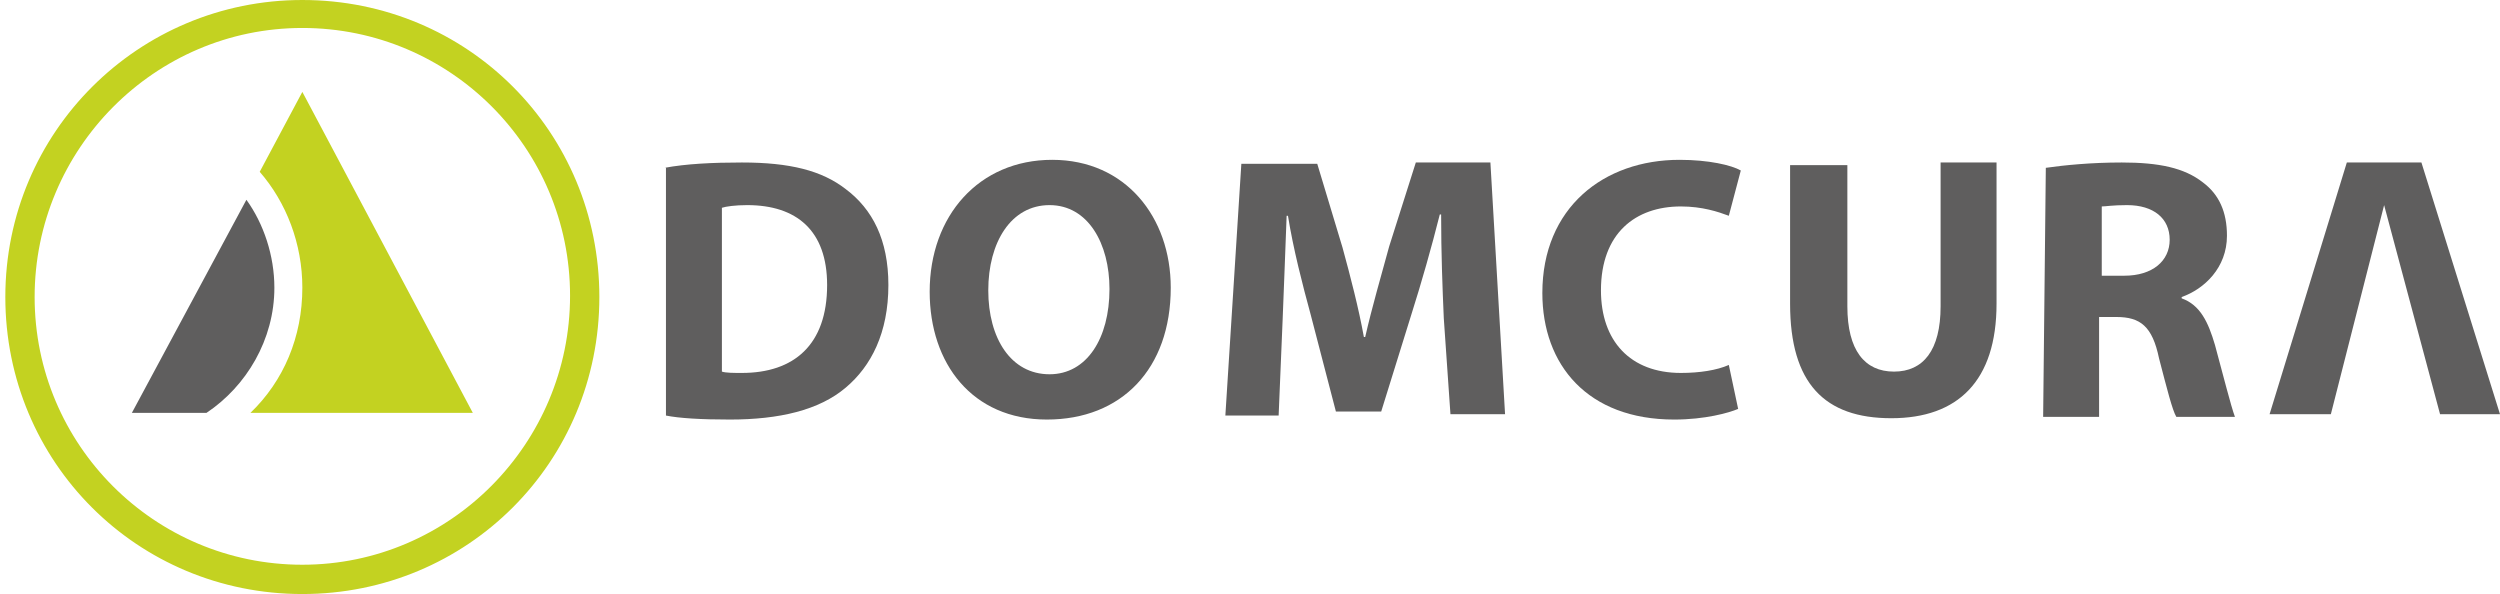
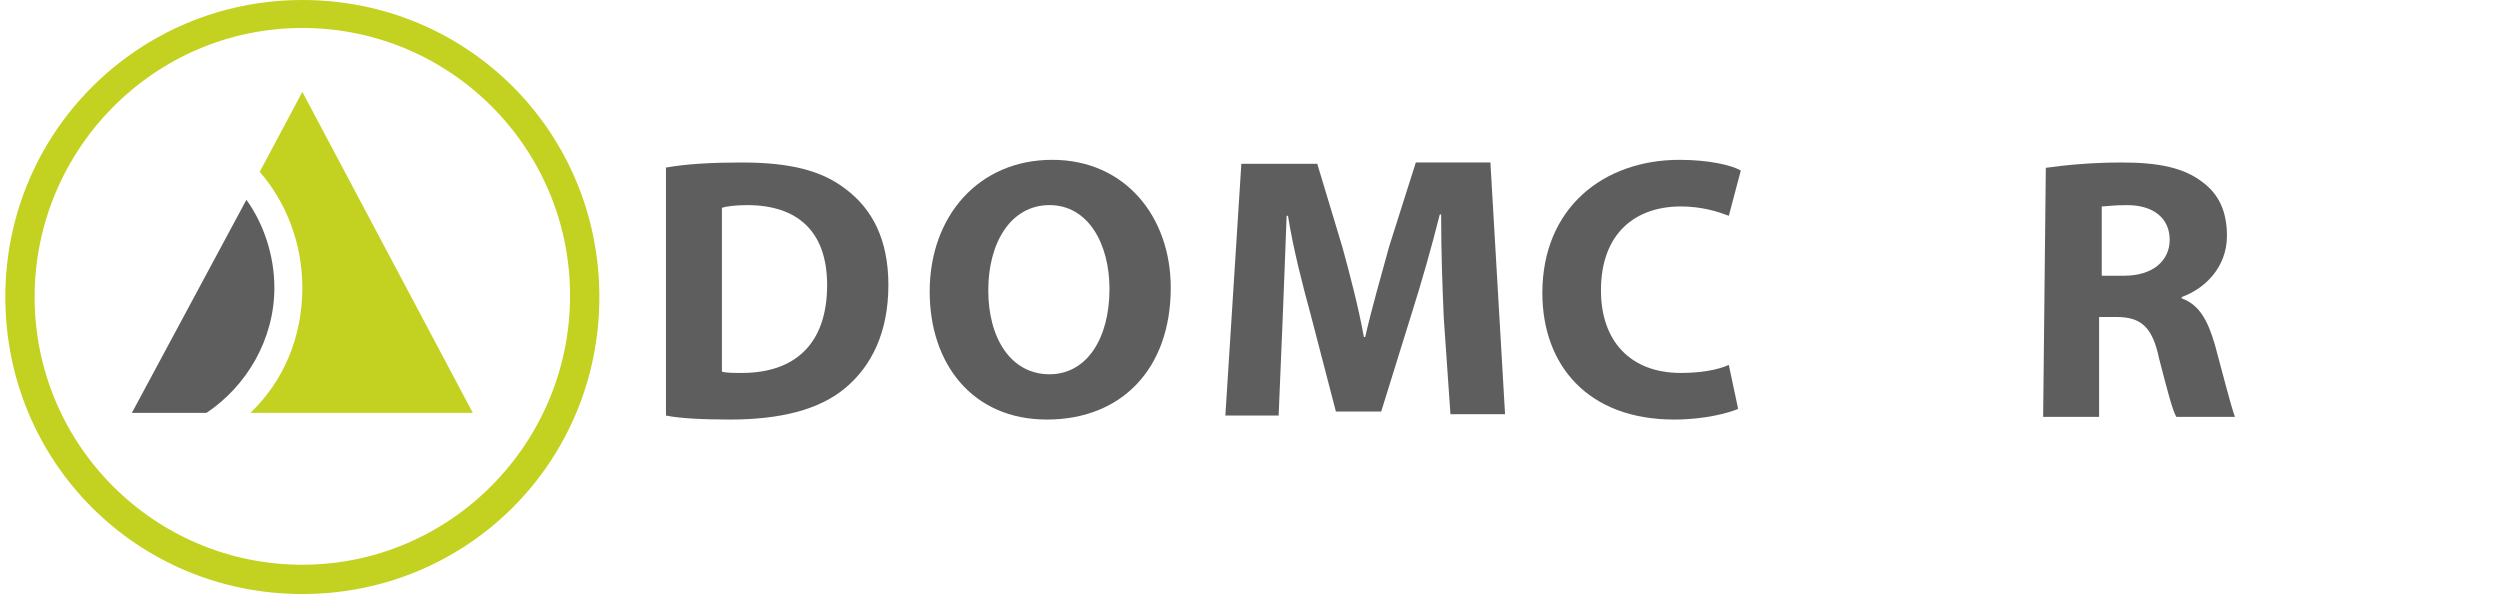
<svg xmlns="http://www.w3.org/2000/svg" version="1.1" id="Ebene_1" x="0px" y="0px" viewBox="0 0 187.7 44.6" style="enable-background:new 0 0 187.7 44.6;" xml:space="preserve">
  <style type="text/css">
	.st0{fill:#C3D221;}
	.st1{fill:#5F5E5E;}
</style>
  <path class="st0" d="M22.7,0C10.4,0,0.4,9.9,0.4,22.3s9.9,22.3,22.3,22.3S45,34.7,45,22.3S35.1,0,22.7,0z M22.7,42.4  c-11.1,0-20.1-9-20.1-20.1s9-20.2,20.1-20.2s20.1,9,20.1,20.1S33.8,42.4,22.7,42.4z" />
  <path class="st0" d="M18.8,31h16.7L22.7,6.9l-3.2,6c2,2.3,3.2,5.4,3.2,8.7C22.7,25.3,21.3,28.6,18.8,31z" />
  <path class="st1" d="M20.6,21.6c0-2.4-0.8-4.8-2.1-6.6L9.9,31h5.6C18.5,29,20.6,25.5,20.6,21.6L20.6,21.6z" />
  <path class="st1" d="M49.9,12.6c1.6-0.3,3.6-0.4,5.8-0.4c3.6,0,6,0.6,7.8,2c2,1.5,3.2,3.8,3.2,7.2c0,3.6-1.3,6.1-3.2,7.7  c-2,1.7-5,2.4-8.7,2.4c-2.2,0-3.8-0.1-4.8-0.3V12.6L49.9,12.6z M54.2,27.9c0.3,0.1,0.9,0.1,1.5,0.1c3.9,0,6.4-2.1,6.4-6.6  c0-4.1-2.3-6-6-6c-0.9,0-1.6,0.1-1.9,0.2L54.2,27.9L54.2,27.9z" />
  <path class="st1" d="M78.6,31.5c-5.6,0-8.8-4.2-8.8-9.6c0-5.7,3.7-9.9,9.2-9.9s8.9,4.3,8.9,9.6C87.9,27.7,84.2,31.5,78.6,31.5  L78.6,31.5L78.6,31.5z M78.8,28.1c2.8,0,4.5-2.7,4.5-6.4c0-3.4-1.6-6.3-4.5-6.3s-4.6,2.8-4.6,6.4S75.9,28.1,78.8,28.1L78.8,28.1z" />
  <path class="st1" d="M108.4,23.9c-0.1-2.3-0.2-4.9-0.2-7.8h-0.1c-0.6,2.4-1.4,5.2-2.1,7.4l-2.3,7.4h-3.4l-1.9-7.3  c-0.6-2.2-1.3-4.9-1.7-7.4h-0.1c-0.1,2.5-0.2,5.5-0.3,7.8L96,31.2h-4l1.2-18.9h5.7l1.9,6.3c0.6,2.2,1.2,4.5,1.6,6.7h0.1  c0.5-2.2,1.2-4.6,1.8-6.8l2-6.3h5.6l1.1,18.9h-4.1L108.4,23.9L108.4,23.9z" />
  <path class="st1" d="M130.5,30.7c-0.7,0.3-2.5,0.8-4.8,0.8c-6.5,0-9.9-4.1-9.9-9.5c0-6.4,4.6-10,10.3-10c2.2,0,3.9,0.4,4.6,0.8  l-0.9,3.4c-0.8-0.3-2-0.7-3.6-0.7c-3.4,0-6,2-6,6.3c0,3.8,2.2,6.2,6,6.2c1.4,0,2.7-0.2,3.6-0.6L130.5,30.7L130.5,30.7z" />
-   <path class="st1" d="M138.7,12.2v10.8c0,3.3,1.3,4.9,3.5,4.9c2.2,0,3.5-1.6,3.5-4.9V12.2h4.2v10.6c0,5.8-2.9,8.6-7.9,8.6  s-7.6-2.6-7.6-8.6V12.4h4.3V12.2z" />
  <path class="st1" d="M153.6,12.6c1.4-0.2,3.4-0.4,5.7-0.4c2.8,0,4.7,0.4,6.1,1.5c1.2,0.9,1.8,2.2,1.8,4c0,2.4-1.7,4-3.4,4.6v0.1  c1.4,0.5,2,1.8,2.5,3.5c0.6,2.2,1.2,4.6,1.5,5.4h-4.4c-0.3-0.5-0.7-2.1-1.3-4.4c-0.5-2.4-1.4-3.1-3.2-3.1h-1.3v7.5h-4.2L153.6,12.6  L153.6,12.6z M157.8,20.7h1.7c2.1,0,3.4-1.1,3.4-2.7s-1.2-2.6-3.2-2.6c-1.1,0-1.6,0.1-1.9,0.1V20.7L157.8,20.7z" />
-   <polygon class="st1" points="170.4,31.1 176.2,12.2 181.8,12.2 187.7,31.1 183.2,31.1 179,15.4 175,31.1 " />
</svg>